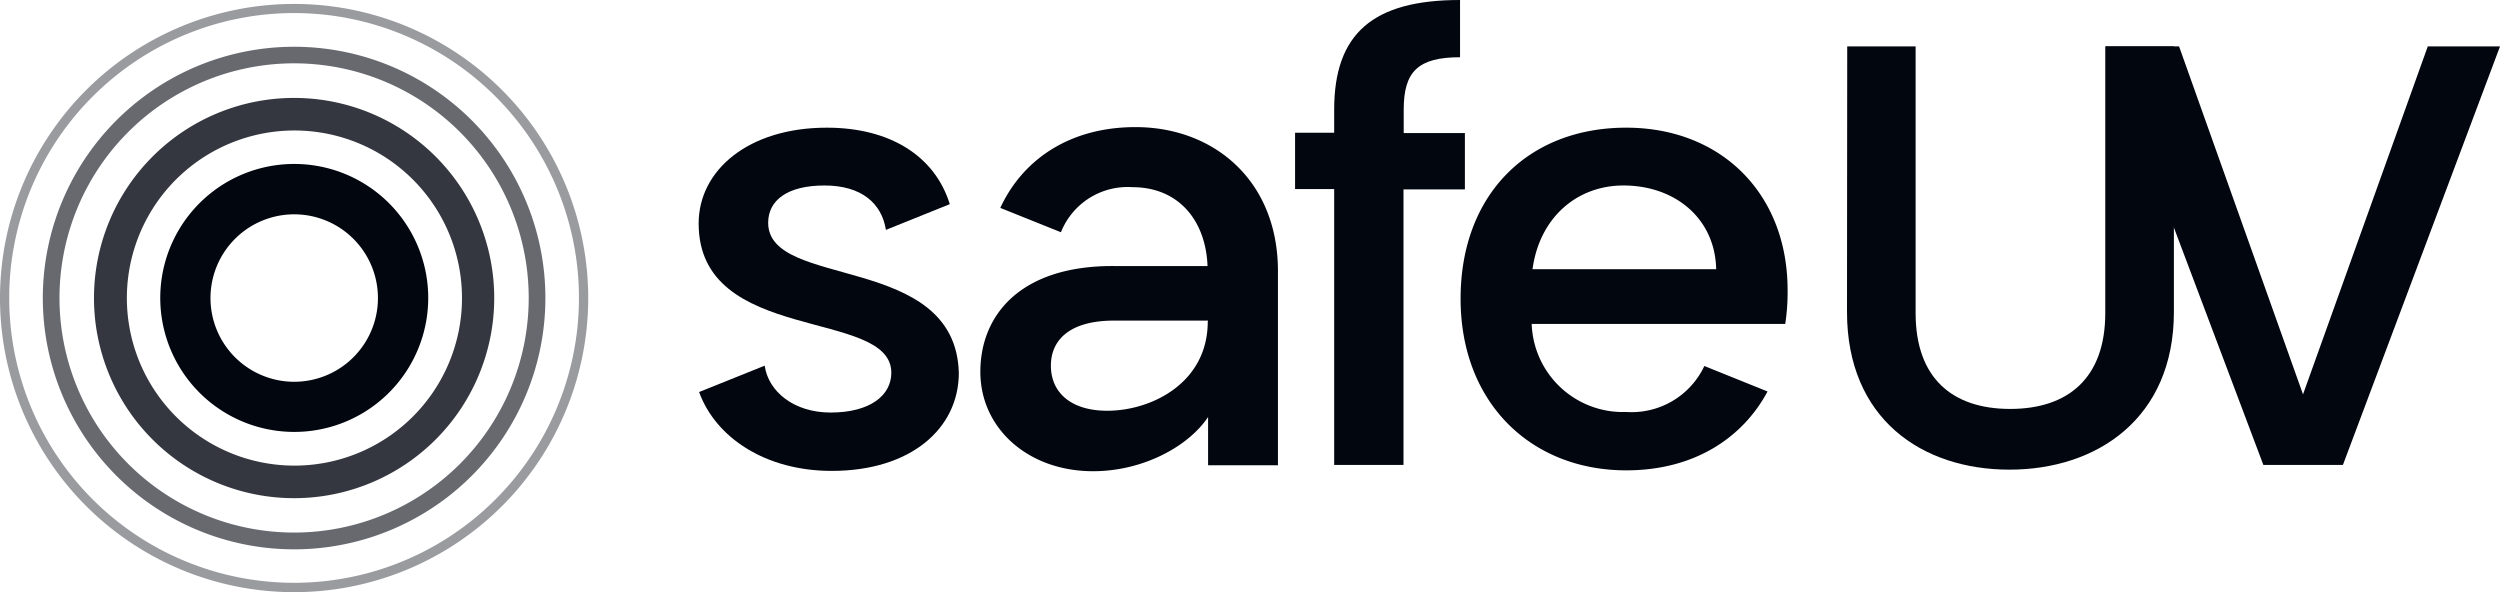
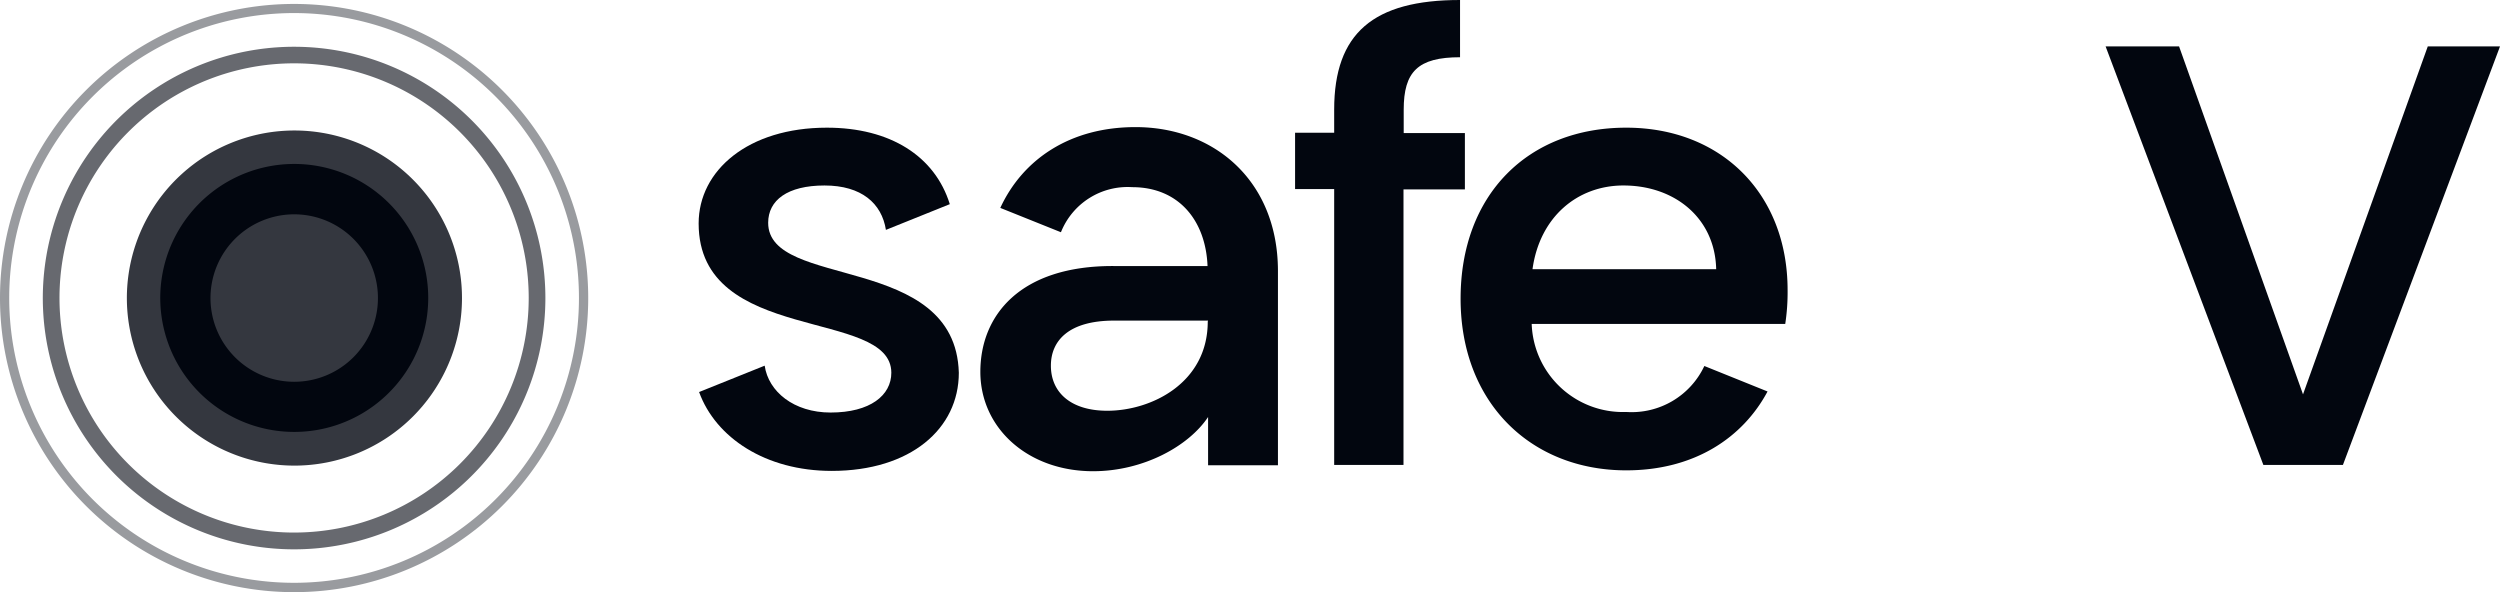
<svg xmlns="http://www.w3.org/2000/svg" id="safeuv-logo" width="437.427" height="103.61" viewBox="0 0 437.427 103.61">
  <path id="Path_484" data-name="Path 484" d="M51.46.35a51.46,51.46,0,1,0,51.46,51.46A51.46,51.46,0,0,0,51.46.35Zm0,101.283A49.843,49.843,0,1,1,101.3,51.81a49.844,49.844,0,0,1-49.84,49.823Z" transform="translate(0 0.34)" fill="#02060f" opacity="0.4" />
  <path id="Path_485" data-name="Path 485" d="M47.768,4.15A43.968,43.968,0,1,0,91.735,48.118,43.968,43.968,0,0,0,47.768,4.15Zm0,85A41.05,41.05,0,1,1,88.817,48.12,41.05,41.05,0,0,1,47.768,89.15Z" transform="translate(3.692 4.032)" fill="#02060f" opacity="0.6" />
-   <path id="Path_486" data-name="Path 486" d="M43.356,8.69A35.016,35.016,0,1,0,78.373,43.706,35.016,35.016,0,0,0,43.356,8.69Zm0,64.335a29.318,29.318,0,1,1,20.769-8.567,29.318,29.318,0,0,1-20.769,8.567Z" transform="translate(8.103 8.444)" fill="#02060f" opacity="0.8" />
+   <path id="Path_486" data-name="Path 486" d="M43.356,8.69Zm0,64.335a29.318,29.318,0,1,1,20.769-8.567,29.318,29.318,0,0,1-20.769,8.567Z" transform="translate(8.103 8.444)" fill="#02060f" opacity="0.8" />
  <path id="Path_487" data-name="Path 487" d="M37.643,14.55a23.443,23.443,0,1,0,16.6,6.865,23.443,23.443,0,0,0-16.6-6.865Zm0,38.112a14.649,14.649,0,1,1,10.371-4.284,14.649,14.649,0,0,1-10.371,4.284Z" transform="translate(13.817 14.137)" fill="#02060f" />
-   <path id="Path_488" data-name="Path 488" d="M163.949,4.12h11.968V50.789c0,11.376,6.428,16.759,16.542,16.759S209.1,62.165,209.1,50.789V4.12h12.007V50.572c0,18.652-13.486,27.6-28.766,27.6s-28.431-8.853-28.431-27.6Z" transform="translate(159.261 4.003)" fill="#02060f" />
  <path id="Path_489" data-name="Path 489" d="M243.229,4.12h12.638L228.383,77.347h-13.92L186.86,4.12h12.855L221.4,65Z" transform="translate(181.56 4.003)" fill="#02060f" />
  <path id="Path_490" data-name="Path 490" d="M121.772,33.084H114.93V23.226h6.842V19.184C121.772,5.8,128.633,0,143.795,0V10.016c-7.374,0-9.858,2.524-9.858,9.168v4.1h10.706v9.858H133.9V81.35H121.772Z" transform="translate(111.67)" fill="#02060f" />
  <path id="Path_491" data-name="Path 491" d="M114.149,11.28c-11.455,0-19.716,5.619-23.66,14.137L101.1,29.675a12.559,12.559,0,0,1,12.48-7.887c8.1,0,12.855,5.8,13.171,13.8h-16.4C93.92,35.511,87,44.246,87,54.1s8.32,17.39,19.716,17.39c8.853,0,16.759-4.416,20.13-9.484v8.439H139.07V36.359C139.012,20.586,127.833,11.28,114.149,11.28Zm12.638,34.03c0,10.745-9.858,15.6-17.587,15.6-6.329,0-9.858-3.174-9.858-7.887,0-4.318,3.056-7.887,11.061-7.887h16.443Z" transform="translate(84.533 10.96)" fill="#02060f" />
  <path id="Path_492" data-name="Path 492" d="M74.165,27.971c0-3.943,3.371-6.526,9.858-6.526s10.016,3.135,10.745,7.768l11.179-4.5c-2.621-8.434-10.469-13.383-21.51-13.383C70.675,11.33,62,18.8,62,28.089c0,21.274,33.715,14.748,33.715,26.124,0,3.943-3.687,6.96-10.627,6.96-6.428,0-10.883-3.667-11.534-8.2L62.079,57.585c2.9,7.985,11.633,13.8,23.206,13.8,13.8,0,22.24-7.374,22.24-17.173C106.934,33.136,74.165,39.682,74.165,27.971Z" transform="translate(60.242 11.009)" fill="#02060f" />
  <path id="Path_493" data-name="Path 493" d="M158.6,11.33c-17.173,0-28.983,11.692-28.983,29.929S141.962,71.288,158.6,71.288c12.027,0,20.446-5.8,24.724-13.8L172.267,53.03A14.058,14.058,0,0,1,158.6,61.074a15.97,15.97,0,0,1-16.542-15.4H186.42a36.89,36.89,0,0,0,.414-5.915C186.837,22.8,175.145,11.33,158.6,11.33ZM142.2,36.094c1.262-9.168,7.887-14.649,15.911-14.649,8.971,0,16.029,5.7,16.227,14.649Z" transform="translate(125.944 11.009)" fill="#02060f" />
</svg>